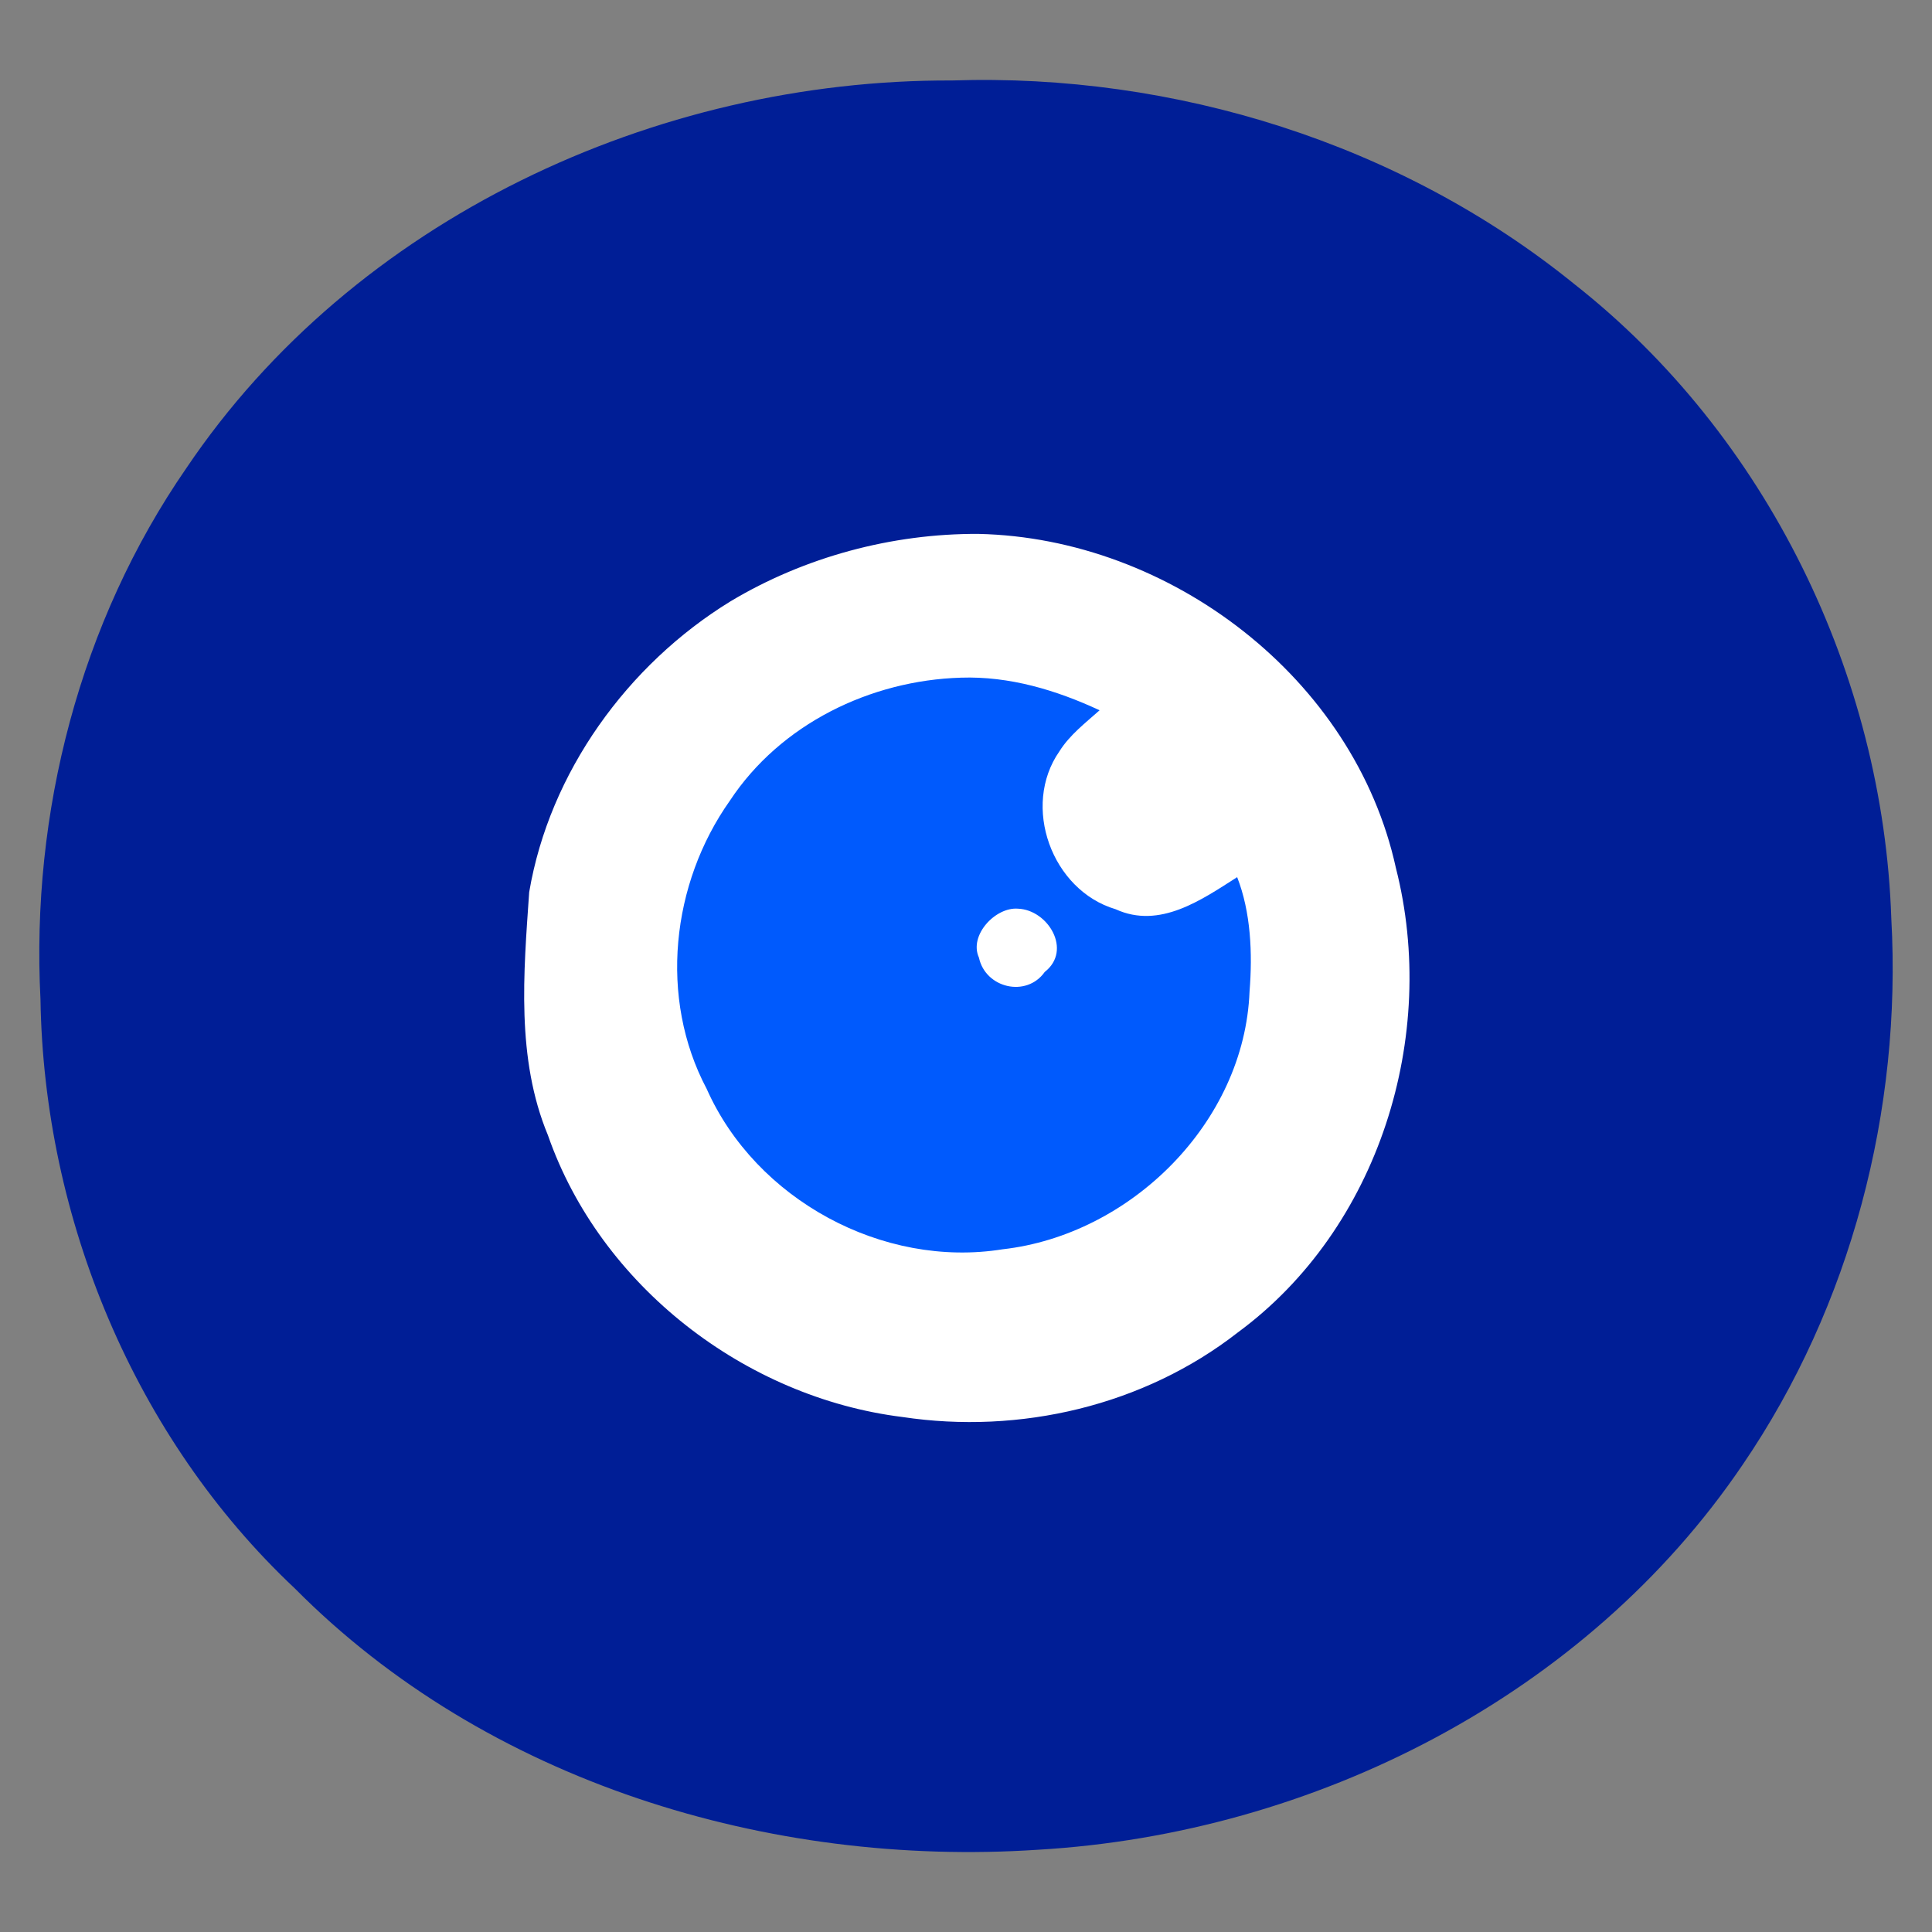
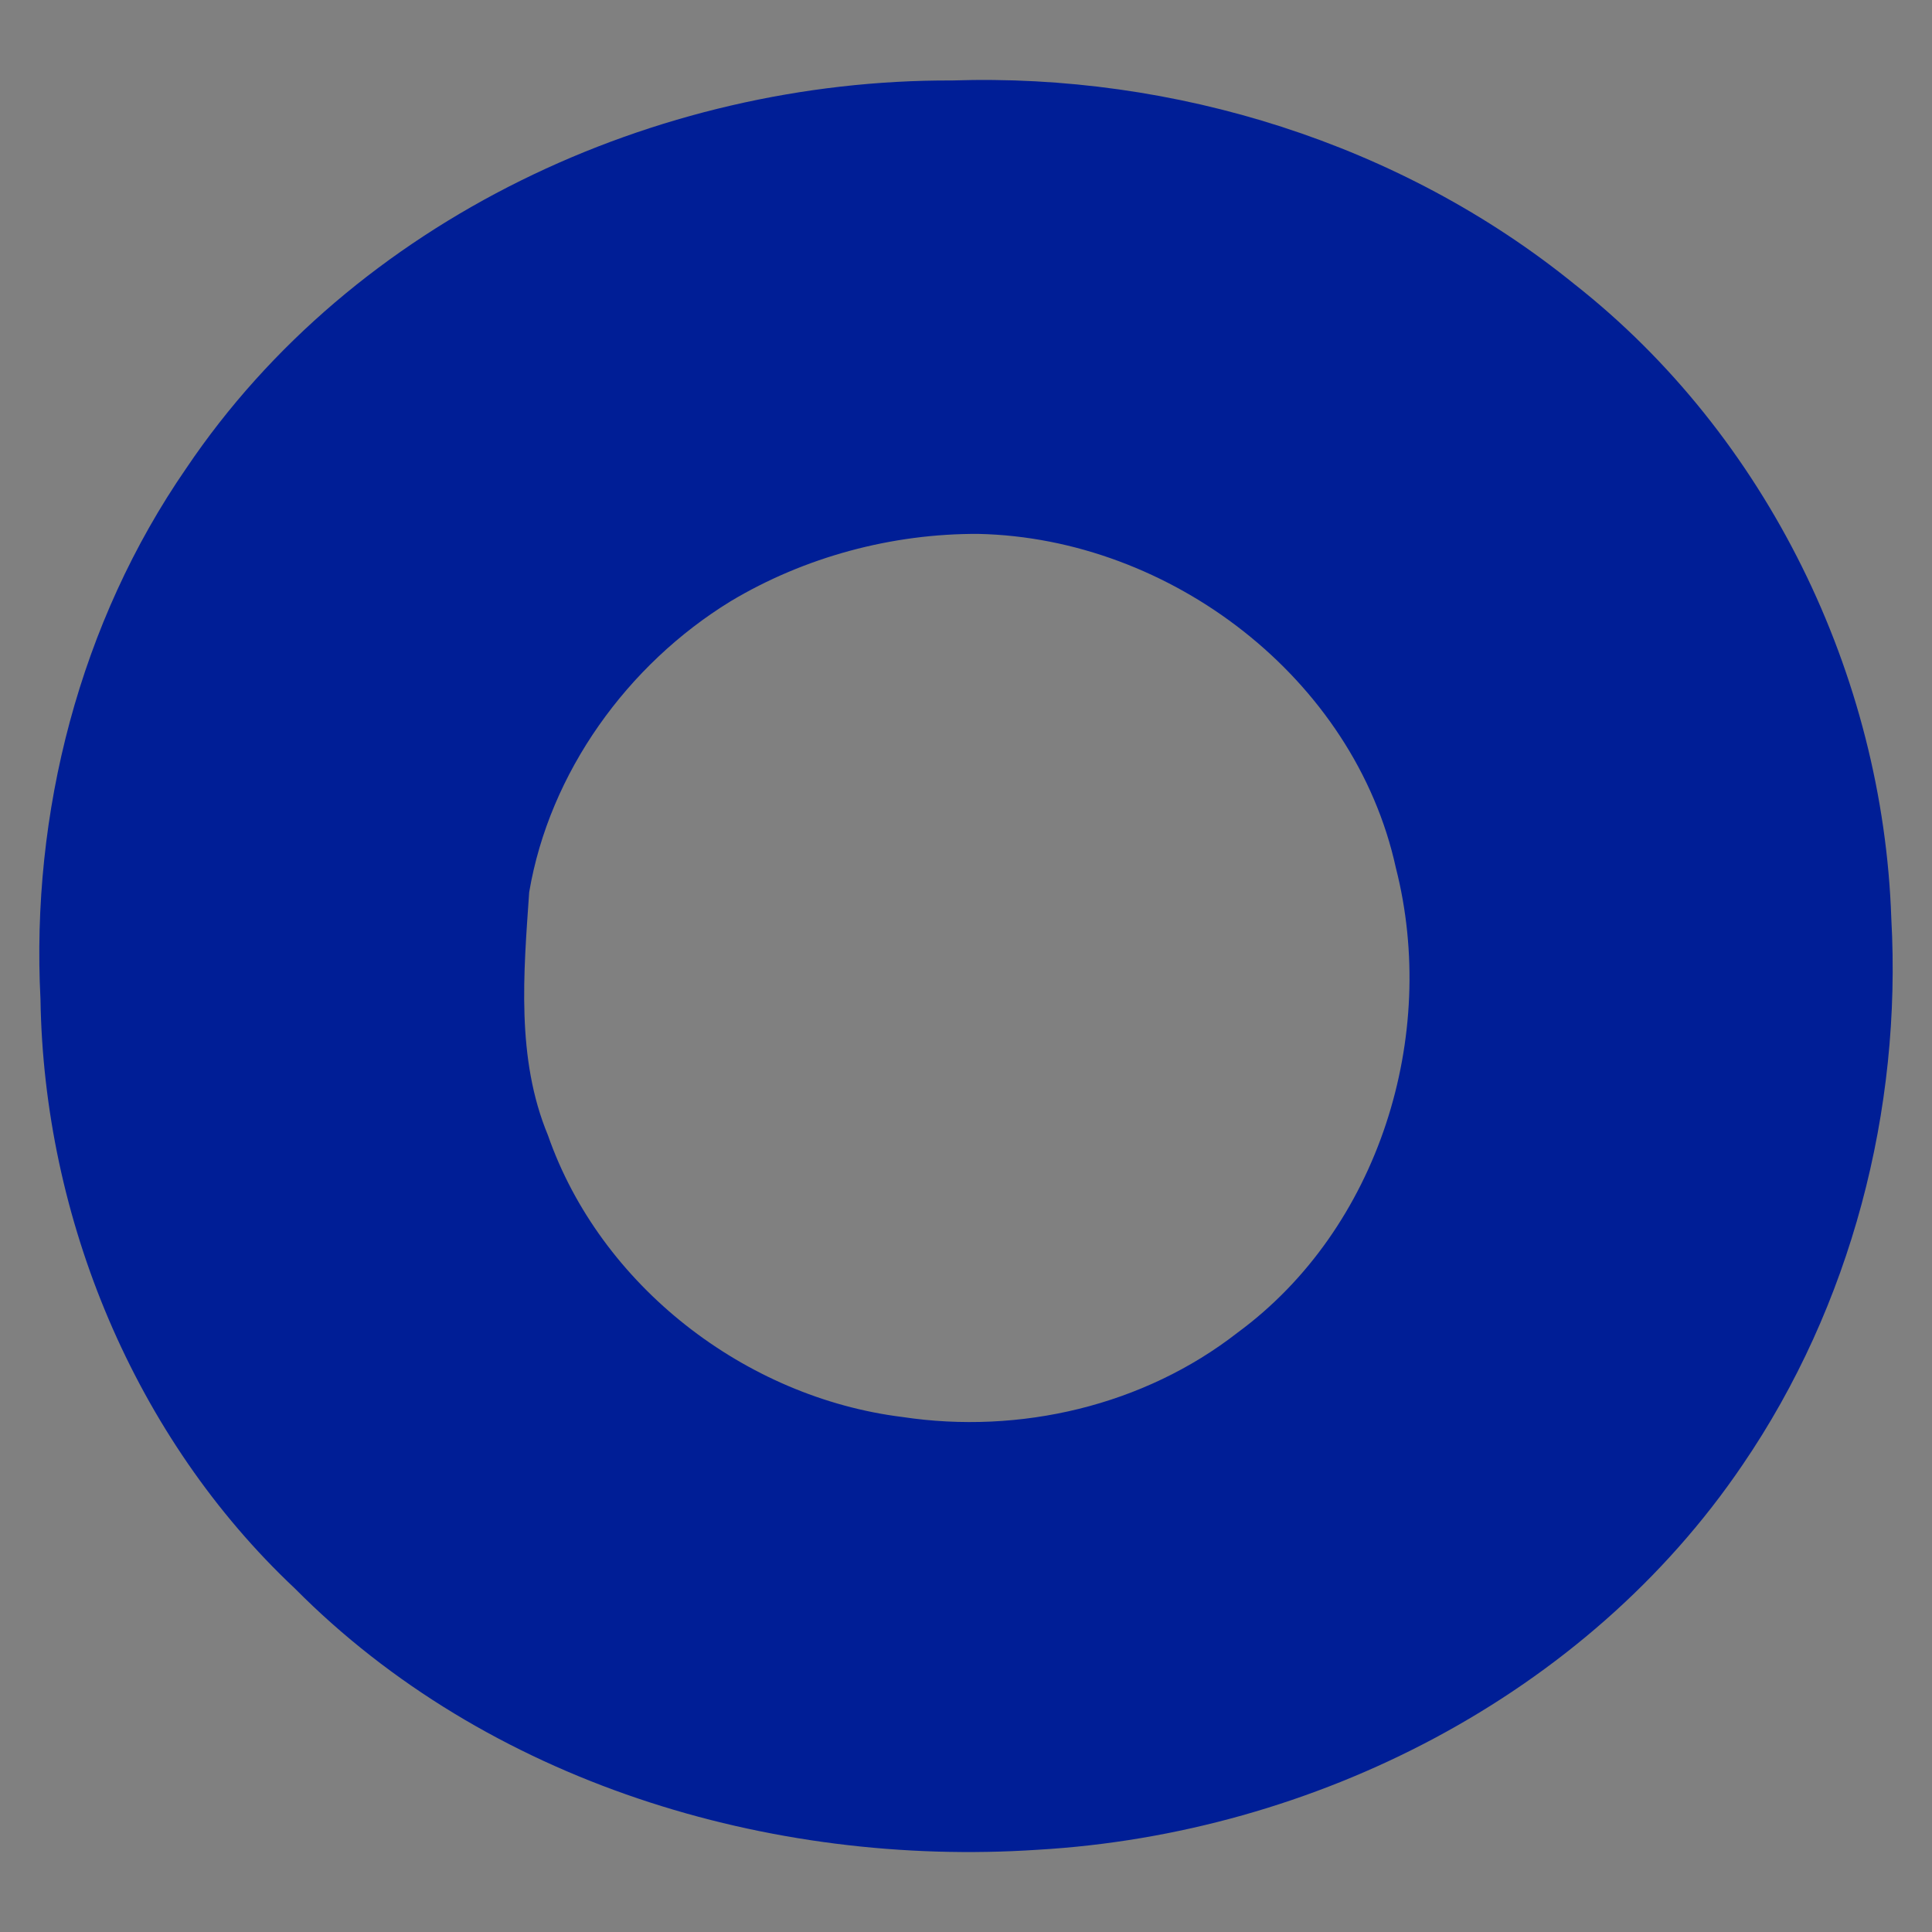
<svg xmlns="http://www.w3.org/2000/svg" xmlns:ns1="http://www.inkscape.org/namespaces/inkscape" xmlns:ns2="http://sodipodi.sourceforge.net/DTD/sodipodi-0.dtd" viewBox="0 0 150 150" id="svg2" version="1.1" ns1:version="0.91 r13725" ns2:docname="favicon biophta.svg" width="150" height="150">
  <rect x="0" y="0" width="150" height="150" fill="#808080" stroke="none" />
  <ns2:namedview pagecolor="#ffffff" bordercolor="#666666" borderopacity="1" objecttolerance="10" gridtolerance="10" guidetolerance="10" ns1:pageopacity="0" ns1:pageshadow="2" ns1:window-width="1174" ns1:window-height="750" id="namedview26" showgrid="false" ns1:zoom="2.1979735" ns1:cx="80.270055" ns1:cy="76.180938" ns1:window-x="21" ns1:window-y="43" ns1:window-maximized="0" ns1:current-layer="svg2" />
  <defs id="defs4">
    <style id="style6">.cls-1{fill:#001e96;}.cls-2{fill:#005afd;}</style>
  </defs>
-   <ellipse style="opacity:1;fill:#ffffff;fill-opacity:1;fill-rule:nonzero;stroke:none;stroke-width:16;stroke-linecap:round;stroke-linejoin:miter;stroke-miterlimit:4;stroke-dasharray:none;stroke-dashoffset:0;stroke-opacity:1" id="path4136" cx="77.344" cy="76.523" rx="46.861" ry="45.724" />
  <g id="g4225" transform="translate(-428.412,284.569)">
    <path ns1:connector-curvature="0" id="path4221" d="m 502.319,-278.321 c -23.018,-0.086 -46.427,10.777 -59.439,30.098 -8.276,11.978 -12.07,26.761 -11.325,41.249 0.263,17.009 7.299,34.03 19.751,45.734 14.906,15.03 36.839,21.667 57.69,20.285 21.423,-1.244 42.559,-11.952 54.714,-29.891 8.424,-12.344 12.37,-27.532 11.542,-42.418 -0.631,-18.909 -9.67,-37.494 -24.592,-49.235 -13.479,-10.933 -31.057,-16.397 -48.341,-15.822 z m 2.064,35.204 c 14.887,0.324 29.186,11.204 32.405,25.932 3.327,13.036 -1.305,27.995 -12.269,36.065 -7.302,5.698 -16.924,7.94 -26.042,6.567 -12.205,-1.514 -23.45,-10.185 -27.523,-21.875 -2.477,-5.961 -1.89,-12.594 -1.456,-18.873 1.573,-9.295 7.635,-17.675 15.626,-22.578 5.764,-3.454 12.545,-5.272 19.259,-5.238 z" style="fill:#001e96;fill-opacity:1;stroke:none;stroke-width:1px;stroke-linecap:butt;stroke-linejoin:miter;stroke-opacity:1" />
-     <path ns1:connector-curvature="0" id="path4223" d="m 503.023,-231.955 c -7.034,0.21 -14.015,3.598 -17.941,9.547 -4.557,6.437 -5.535,15.33 -1.804,22.378 3.815,8.596 13.679,13.95 22.974,12.456 9.944,-1.118 18.784,-9.854 19.175,-20.02 0.237,-2.956 0.101,-6.155 -0.962,-8.873 -2.763,1.76 -6.013,4.057 -9.436,2.491 -4.963,-1.469 -7.333,-8.007 -4.362,-12.264 0.8,-1.274 2.011,-2.195 3.117,-3.183 -3.372,-1.57 -7.006,-2.659 -10.761,-2.532 z m 4.424,17.936 c 2.335,0.086 4.236,3.228 2.08,4.91 -1.421,2.015 -4.607,1.259 -5.11,-1.11 -0.795,-1.733 1.278,-3.942 3.03,-3.8 z" style="fill:#005afd;fill-opacity:1;stroke:none;stroke-width:1px;stroke-linecap:butt;stroke-linejoin:miter;stroke-opacity:1" />
  </g>
</svg>